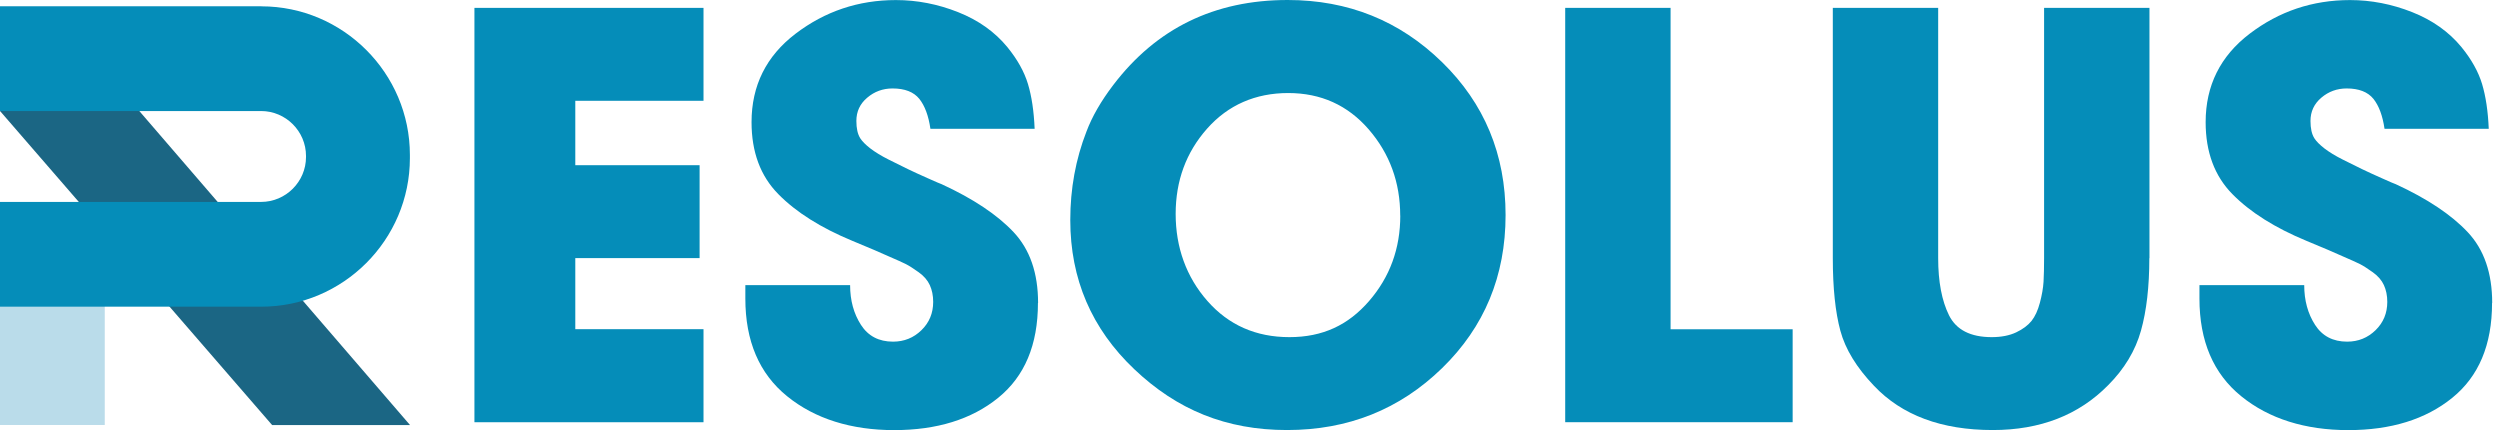
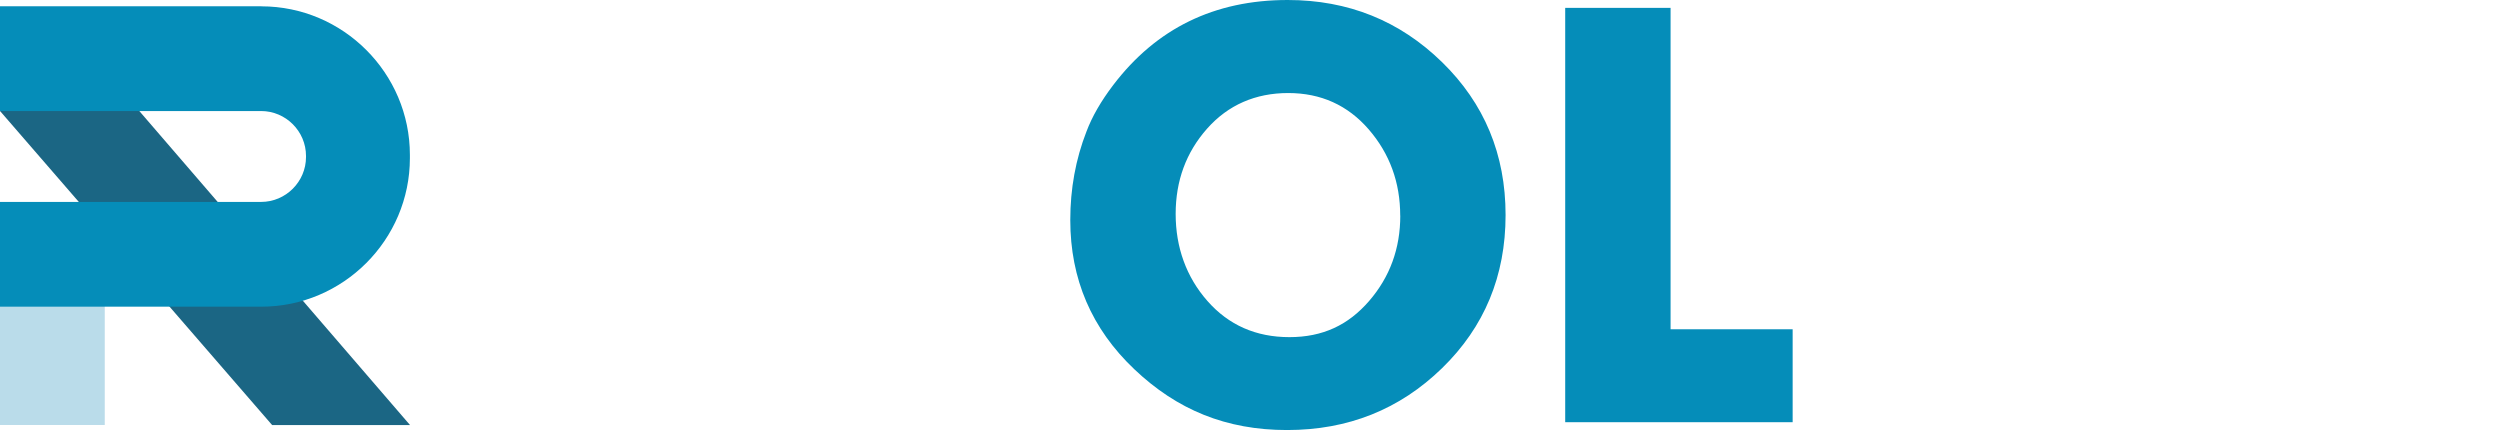
<svg xmlns="http://www.w3.org/2000/svg" width="186" height="32" viewBox="0 0 186 32" fill="none">
  <path d="M10.115 7.97L0 8.256L20.246 31.624H30.506L10.115 7.97Z" fill="#1B6684" />
  <path d="M7.794 15.835H0V31.619H7.794V15.835Z" fill="#BADCEA" />
  <path d="M19.444 0.466H0V8.261H19.424C21.263 8.261 22.767 9.764 22.767 11.604V11.679C22.767 13.519 21.263 15.023 19.424 15.023H0V22.817H19.444C25.524 22.817 30.496 17.845 30.496 11.764V11.524C30.496 5.444 25.524 0.471 19.444 0.471V0.466Z" fill="#058DB9" />
-   <path d="M52.341 31.414H35.298V0.586H52.341V7.499H42.802V12.291H52.05V19.203H42.802V24.491H52.341V31.404V31.414Z" fill="#058DB9" />
-   <path d="M77.223 22.541C77.223 25.654 76.236 28.005 74.256 29.604C72.281 31.203 69.699 32 66.521 32C63.343 32 60.632 31.163 58.561 29.479C56.486 27.799 55.454 25.373 55.454 22.21V21.213H63.248C63.248 22.351 63.519 23.338 64.055 24.17C64.591 25.003 65.388 25.419 66.441 25.419C67.268 25.419 67.975 25.133 68.556 24.566C69.138 24 69.429 23.298 69.429 22.461C69.429 21.99 69.343 21.574 69.178 21.213C69.013 20.852 68.737 20.531 68.351 20.256C67.965 19.98 67.644 19.774 67.398 19.649C67.148 19.524 66.737 19.338 66.155 19.088C65.549 18.812 64.637 18.421 63.419 17.92C61.068 16.947 59.228 15.79 57.905 14.441C56.576 13.093 55.915 11.308 55.915 9.088C55.915 6.366 57.008 4.17 59.193 2.506C61.378 0.842 63.865 0.005 66.657 0.005C68.231 0.005 69.774 0.306 71.278 0.902C72.787 1.499 74.01 2.366 74.947 3.504C75.694 4.421 76.206 5.338 76.481 6.251C76.757 7.168 76.922 8.276 76.977 9.584H69.223C69.083 8.612 68.807 7.87 68.396 7.353C67.98 6.842 67.318 6.581 66.406 6.581C65.684 6.581 65.058 6.812 64.521 7.268C63.98 7.724 63.714 8.301 63.714 8.998C63.714 9.554 63.809 9.985 64.005 10.291C64.145 10.511 64.391 10.762 64.752 11.043C65.113 11.318 65.569 11.599 66.12 11.875C66.672 12.15 67.148 12.391 67.549 12.582C67.95 12.777 68.446 13.002 69.043 13.268C69.639 13.534 69.975 13.679 70.06 13.704C72.411 14.787 74.191 15.975 75.409 17.268C76.626 18.561 77.233 20.316 77.233 22.536L77.223 22.541Z" fill="#058DB9" />
  <path d="M112.015 16C112.015 20.526 110.441 24.326 107.288 27.393C104.135 30.461 100.296 31.995 95.76 31.995C91.223 31.995 87.574 30.491 84.396 27.474C81.218 24.461 79.629 20.762 79.629 16.371C79.629 14.04 80.03 11.845 80.832 9.789C81.248 8.682 81.91 7.529 82.822 6.331C86.03 2.11 90.356 0 95.8 0C100.306 0 104.135 1.544 107.288 4.622C110.441 7.699 112.015 11.494 112.015 15.995V16ZM104.176 16.045C104.176 13.574 103.394 11.434 101.835 9.629C100.271 7.825 98.276 6.922 95.845 6.922C93.414 6.922 91.374 7.805 89.81 9.569C88.246 11.333 87.469 13.449 87.469 15.92C87.469 18.391 88.256 20.607 89.835 22.396C91.409 24.186 93.444 25.083 95.93 25.083C98.416 25.083 100.311 24.186 101.86 22.396C103.409 20.607 104.181 18.486 104.181 16.045H104.176Z" fill="#058DB9" />
  <path d="M133.368 31.414H116.451V0.586H124.291V24.496H133.373V31.409L133.368 31.414Z" fill="#058DB9" />
-   <path d="M159.91 19.208C159.91 21.318 159.704 23.118 159.288 24.602C158.872 26.085 158.06 27.444 156.842 28.662C154.657 30.882 151.794 31.995 148.261 31.995C144.446 31.995 141.504 30.897 139.429 28.707C138.13 27.348 137.293 25.98 136.922 24.602C136.551 23.228 136.361 21.429 136.361 19.208V0.586H144.2V19.208C144.2 20.957 144.471 22.376 145.007 23.459C145.549 24.541 146.606 25.083 148.18 25.083C148.897 25.083 149.509 24.962 150.005 24.727C150.501 24.491 150.882 24.206 151.148 23.875C151.408 23.544 151.619 23.093 151.769 22.521C151.92 21.955 152.01 21.434 152.04 20.957C152.065 20.486 152.08 19.905 152.08 19.208V0.586H159.92V19.208H159.91Z" fill="#058DB9" />
-   <path d="M185.409 22.541C185.409 25.654 184.421 28.005 182.441 29.604C180.466 31.203 177.885 32 174.707 32C171.529 32 168.817 31.163 166.747 29.479C164.672 27.799 163.639 25.373 163.639 22.21V21.213H171.434C171.434 22.351 171.704 23.338 172.241 24.17C172.777 25.003 173.574 25.419 174.627 25.419C175.454 25.419 176.16 25.133 176.742 24.566C177.323 24 177.614 23.298 177.614 22.461C177.614 21.99 177.529 21.574 177.363 21.213C177.198 20.852 176.922 20.531 176.536 20.256C176.15 19.98 175.83 19.774 175.584 19.649C175.333 19.524 174.922 19.338 174.341 19.088C173.734 18.812 172.822 18.421 171.604 17.92C169.253 16.947 167.414 15.79 166.09 14.441C164.762 13.093 164.1 11.308 164.1 9.088C164.1 6.366 165.193 4.17 167.378 2.506C169.564 0.842 172.05 0.005 174.842 0.005C176.416 0.005 177.96 0.306 179.464 0.902C180.972 1.499 182.196 2.366 183.133 3.504C183.88 4.421 184.391 5.338 184.667 6.251C184.942 7.168 185.108 8.276 185.163 9.584H177.409C177.268 8.612 176.993 7.87 176.582 7.353C176.165 6.842 175.504 6.581 174.592 6.581C173.875 6.581 173.243 6.812 172.707 7.268C172.17 7.724 171.9 8.301 171.9 8.998C171.9 9.554 171.995 9.985 172.191 10.291C172.331 10.511 172.576 10.762 172.937 11.043C173.298 11.318 173.754 11.599 174.306 11.875C174.857 12.15 175.333 12.391 175.734 12.582C176.135 12.777 176.632 13.002 177.228 13.268C177.82 13.534 178.16 13.679 178.246 13.704C180.597 14.787 182.376 15.975 183.594 17.268C184.812 18.561 185.419 20.316 185.419 22.536L185.409 22.541Z" fill="#058DB9" />
</svg>